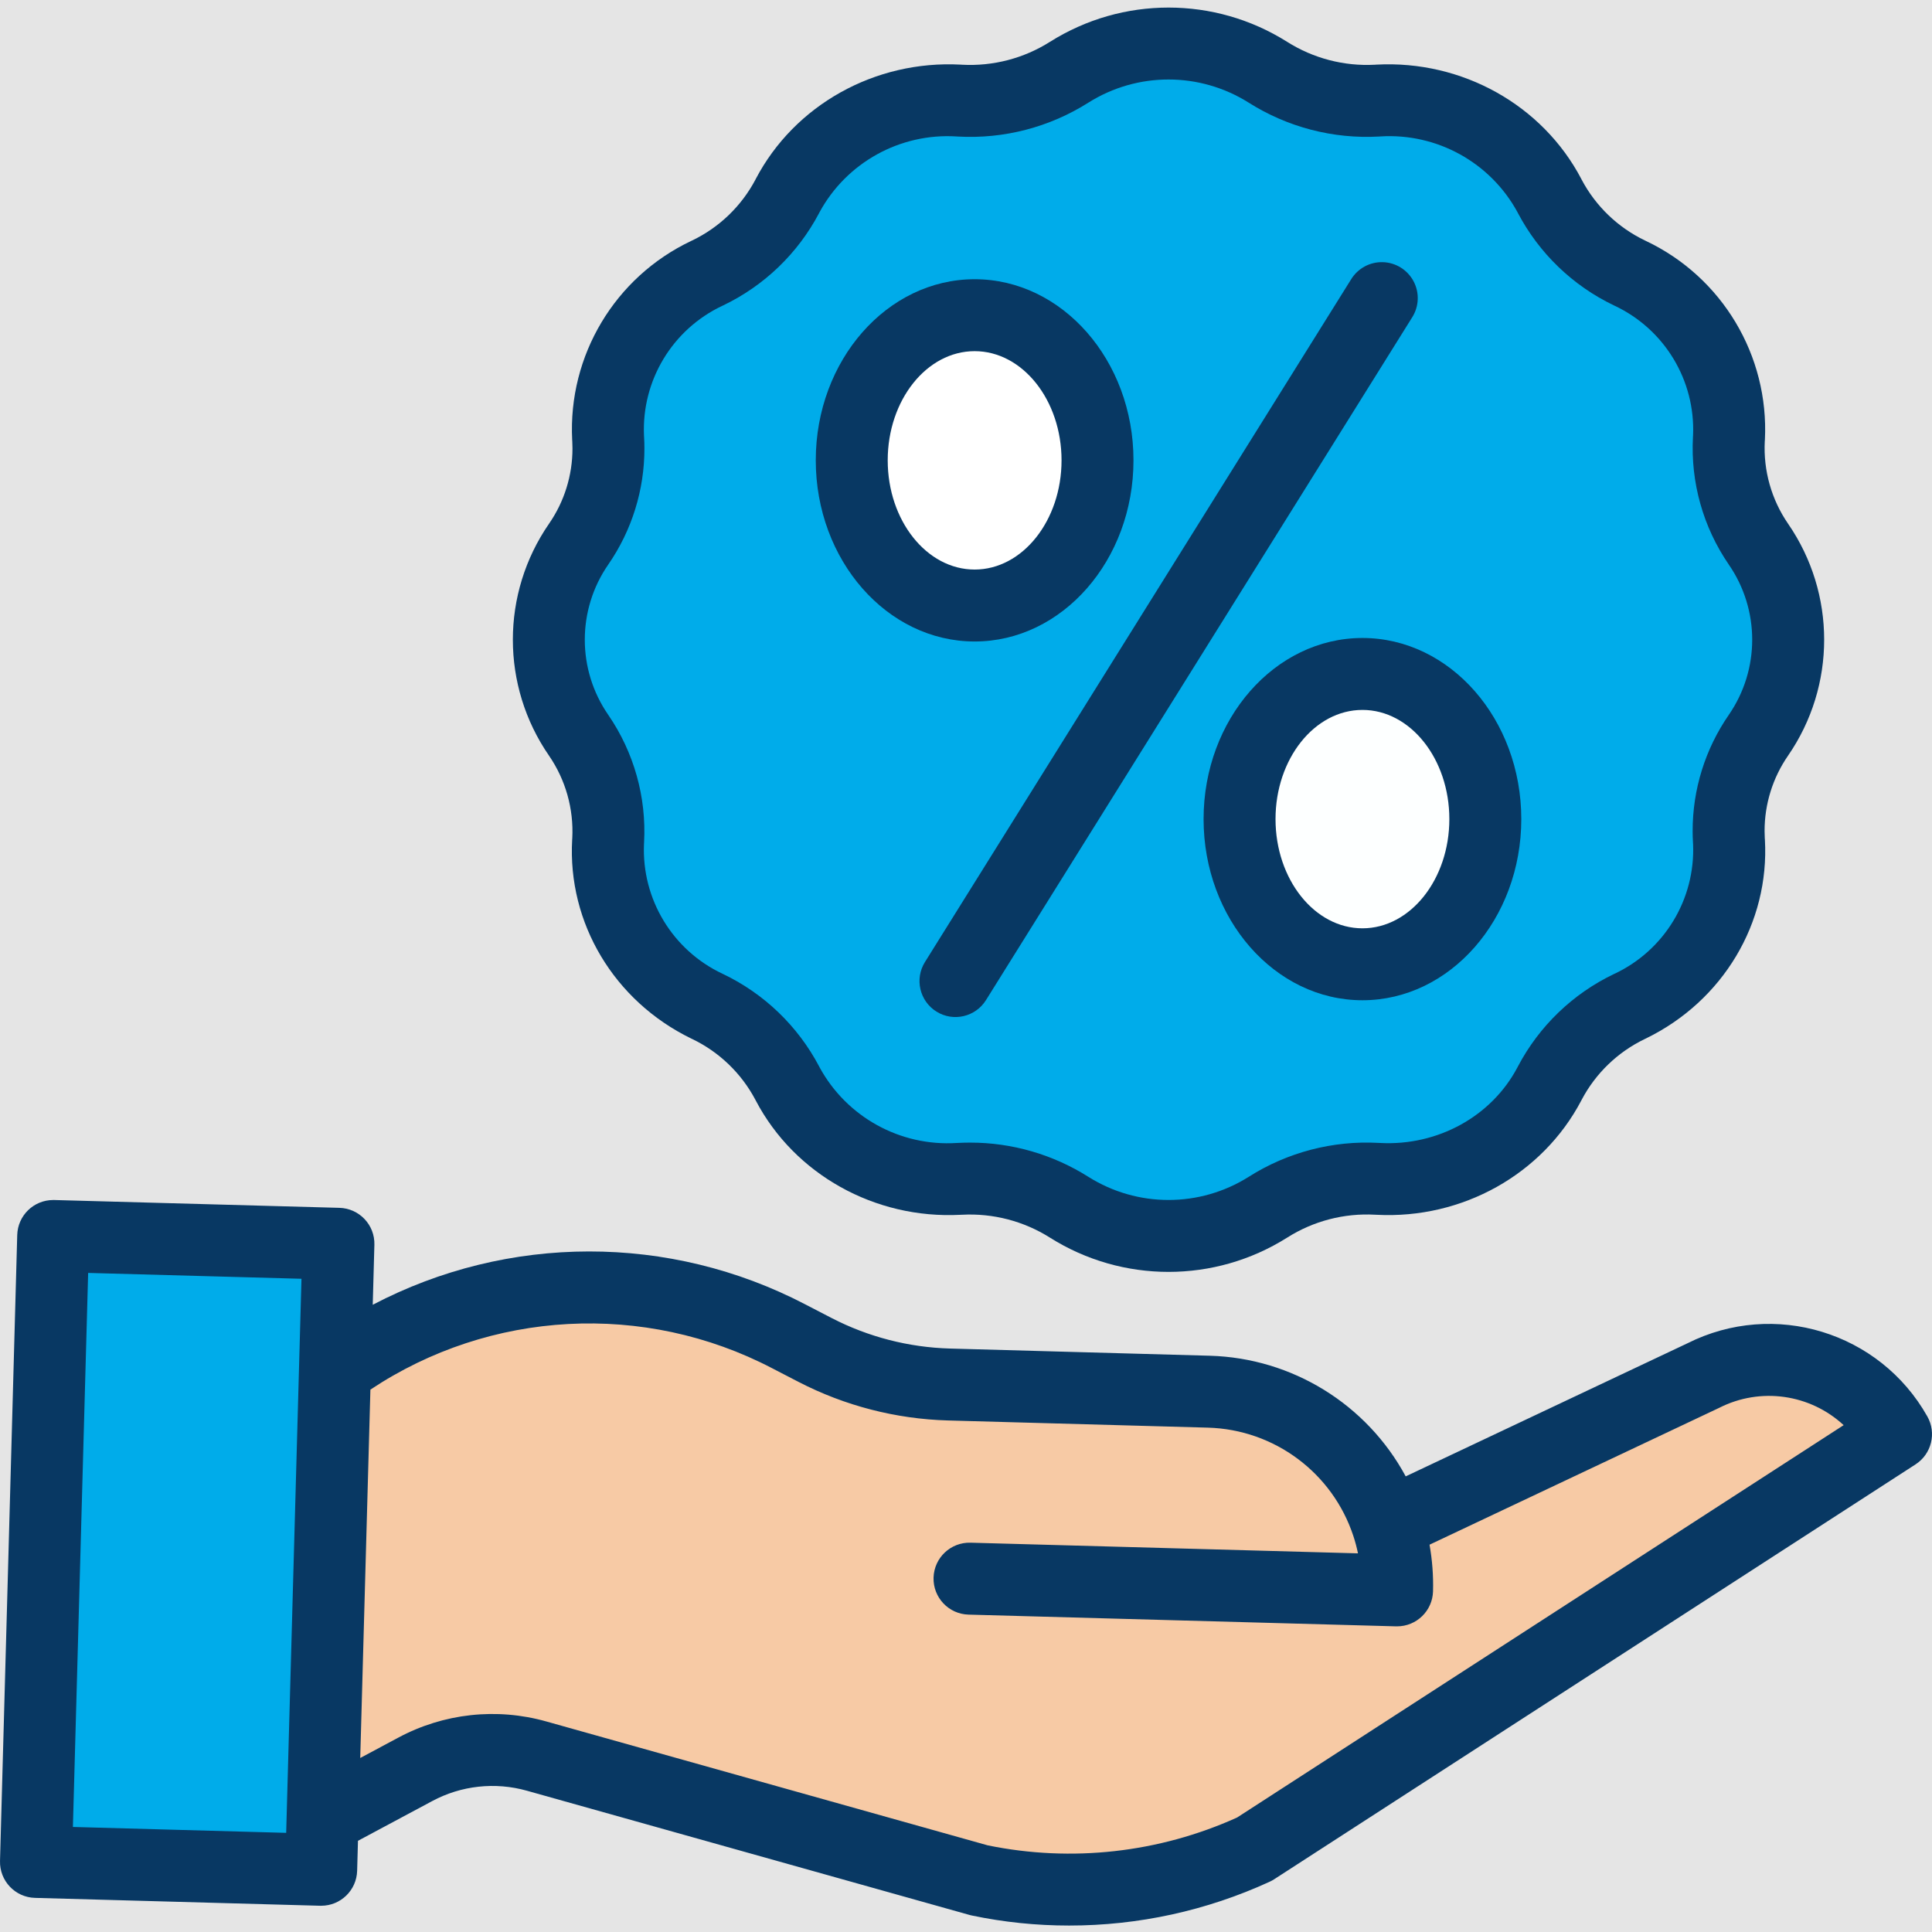
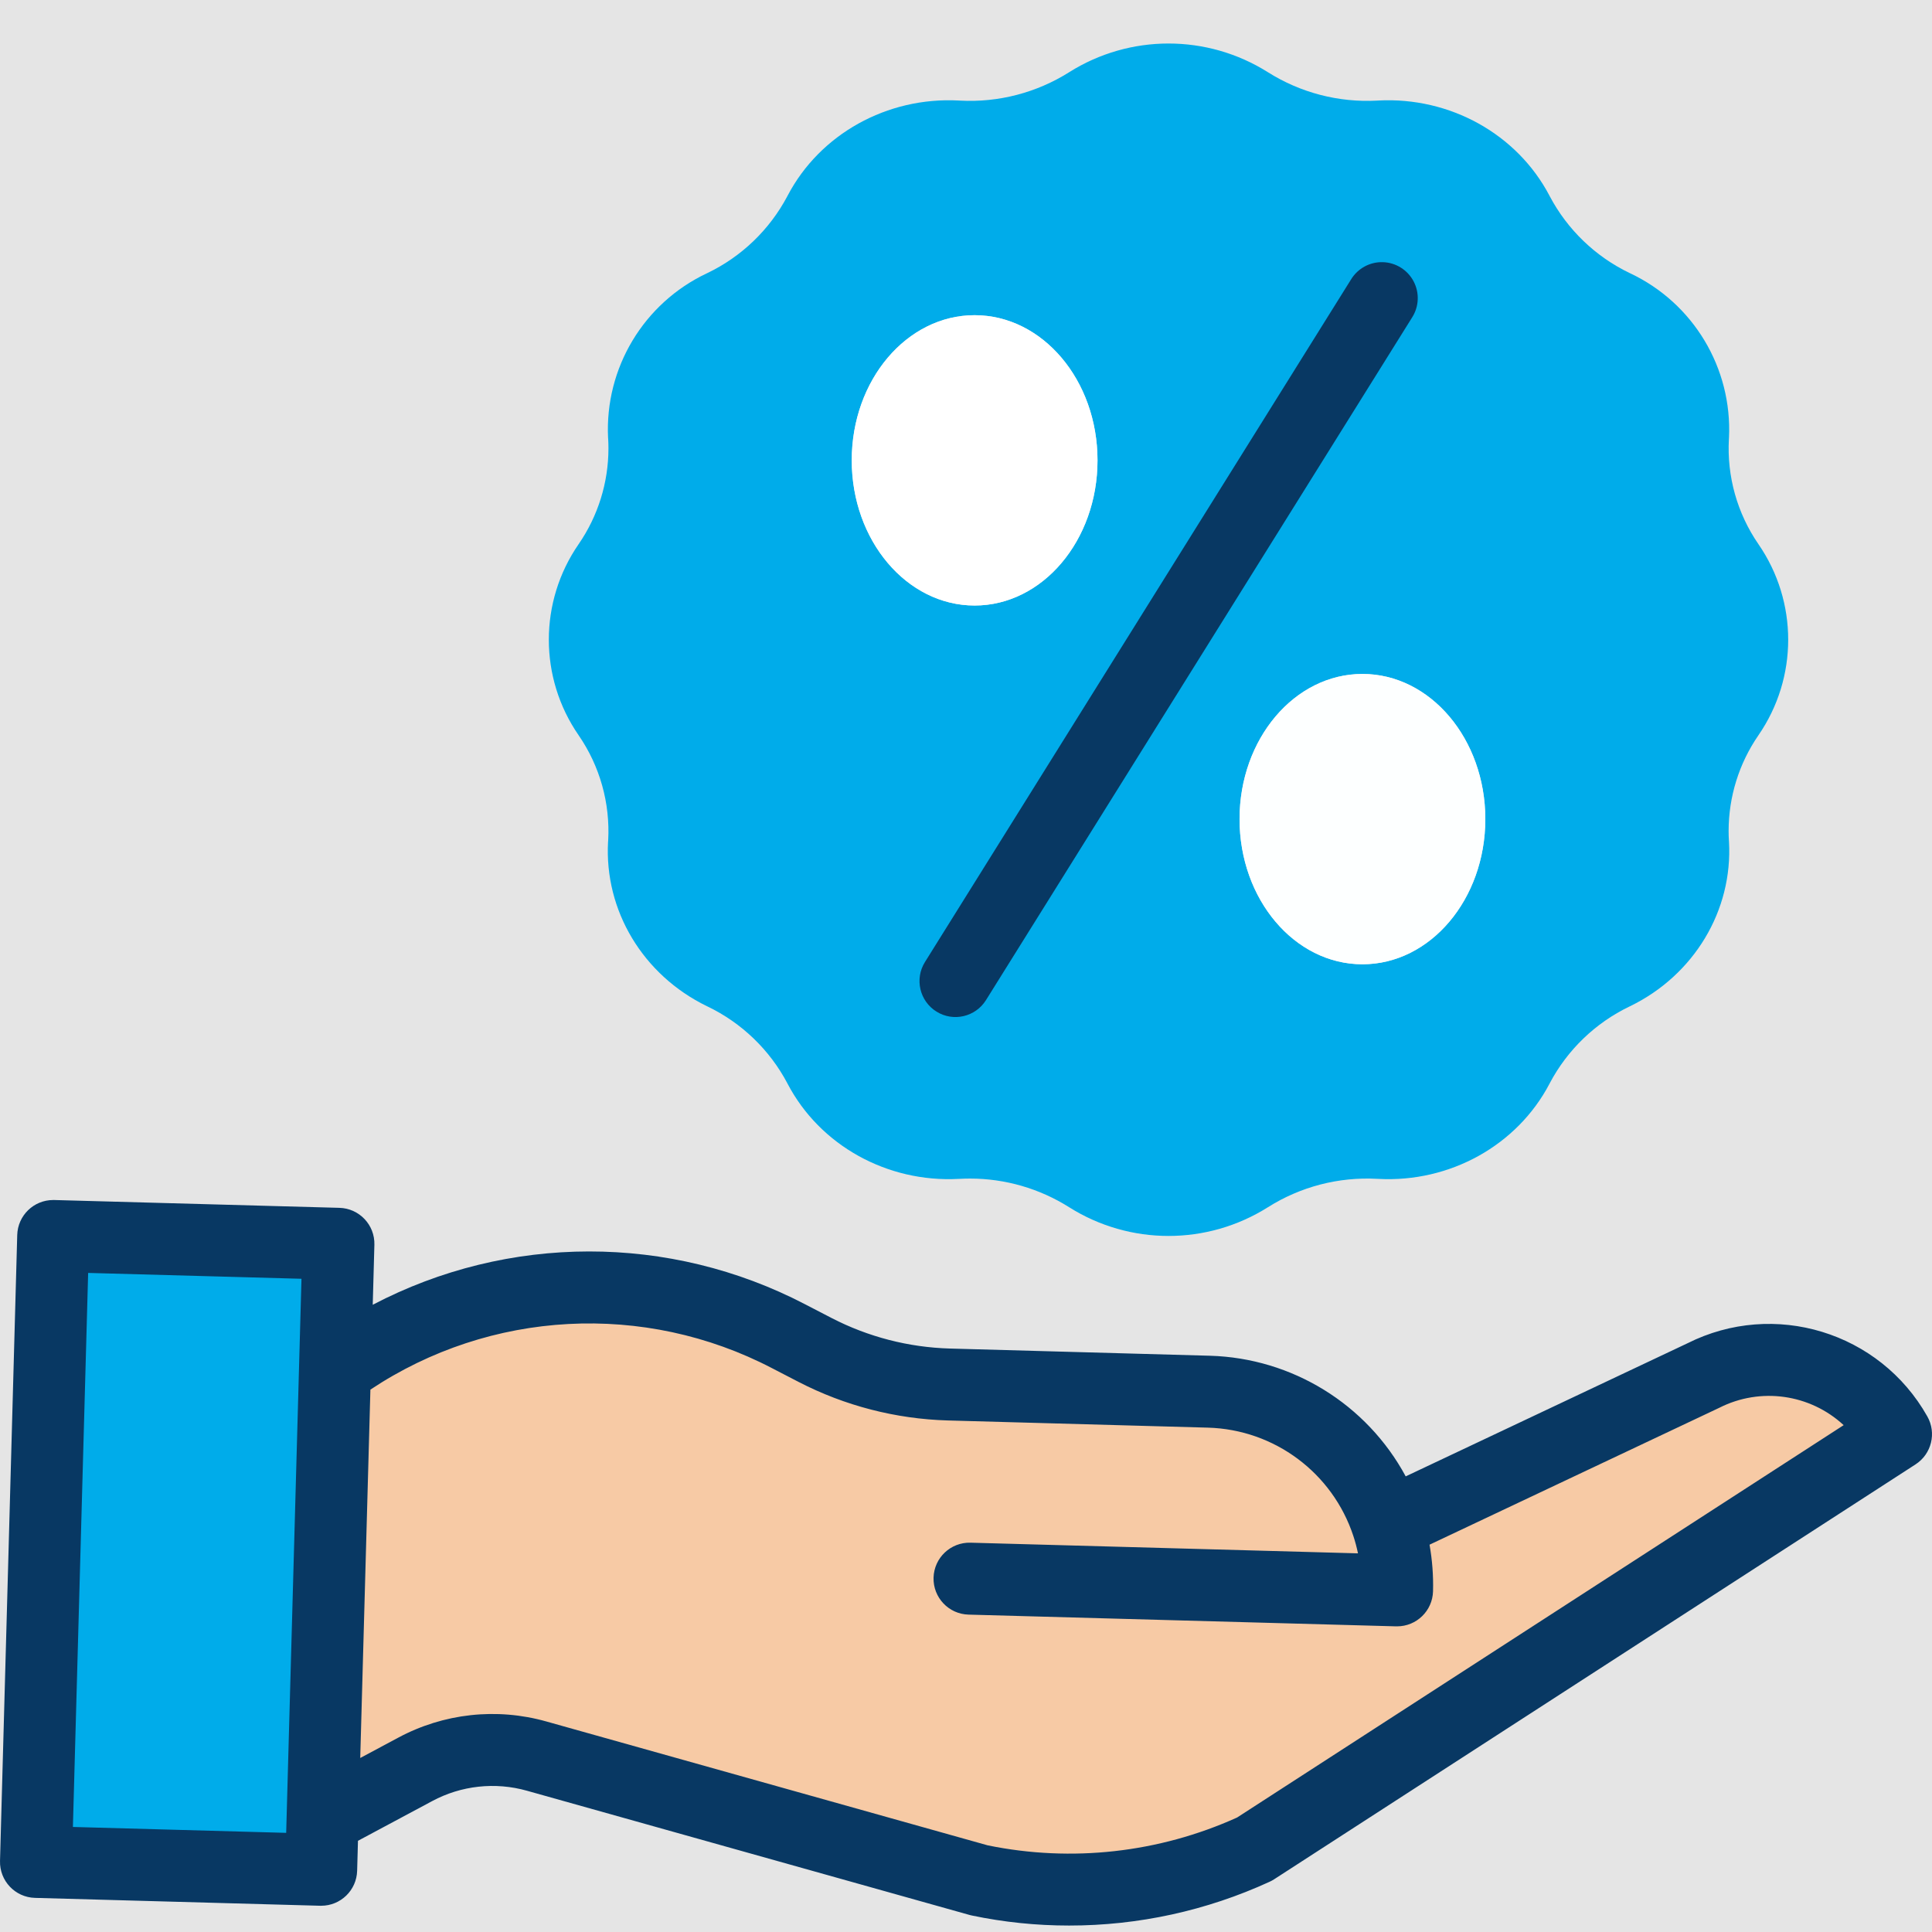
<svg xmlns="http://www.w3.org/2000/svg" width="429" height="429" viewBox="0 0 429 429" fill="none">
  <rect width="429" height="429" fill="#E5E5E5" />
  <g clip-path="url(#clip0)">
    <path d="M308.099 338.568L378.187 305.461C393.639 297.661 412.496 303.378 421.009 318.452L278.545 410.606C259.446 419.42 238.012 421.846 217.423 417.524L119.17 389.947C110.125 387.412 100.453 388.469 92.174 392.903L71.624 403.894L74.393 303.686L75.208 303.706C104.572 282.844 143.132 280.145 175.112 296.717L180.993 299.759C190.186 304.525 200.341 307.145 210.696 307.43L268.452 309.025C286.579 309.521 302.444 321.342 308.099 338.568V338.568Z" fill="#F7CAA5" />
    <path d="M390.456 120.825C399.271 133.601 399.271 150.493 390.456 163.269C386.147 169.521 383.838 176.939 383.838 184.536C383.838 185.222 383.858 185.92 383.901 186.611L383.92 186.892C384.786 202.176 376.171 216.512 361.974 223.423L361.822 223.493C354.256 227.132 348.051 233.103 344.124 240.525L344.054 240.665C336.874 254.331 321.968 262.619 306.071 261.772L305.794 261.761C297.246 261.293 288.767 263.5 281.532 268.071C268.05 276.565 250.894 276.565 237.411 268.071C230.828 263.91 223.195 261.698 215.407 261.702C214.658 261.702 213.898 261.722 213.149 261.761L212.872 261.772C196.975 262.619 182.069 254.331 174.893 240.665L174.823 240.525C170.892 233.103 164.687 227.132 157.121 223.493L156.969 223.423C142.761 216.512 134.157 202.176 135.023 186.892L135.047 186.611C135.503 178.319 133.198 170.11 128.487 163.269C119.661 150.496 119.661 133.598 128.487 120.825C132.796 114.573 135.105 107.155 135.105 99.558C135.105 98.872 135.086 98.174 135.047 97.483L135.023 97.214C134.274 81.715 142.936 67.297 156.969 60.682L157.121 60.612C164.687 56.966 170.888 50.999 174.823 43.577L174.893 43.44C182.069 29.771 196.975 21.483 212.872 22.322L213.149 22.341C221.698 22.801 230.173 20.598 237.411 16.031C250.894 7.54 268.05 7.54 281.532 16.031C288.771 20.598 297.249 22.801 305.794 22.341L306.071 22.322C321.968 21.483 336.874 29.771 344.054 43.44L344.124 43.577C348.055 50.999 354.256 56.966 361.822 60.612L361.974 60.682C376.003 67.297 384.665 81.719 383.92 97.214L383.901 97.483C383.44 105.775 385.745 113.988 390.456 120.825V120.825ZM329.815 181.88C329.815 164.076 317.596 149.65 302.53 149.65C287.464 149.65 275.241 164.076 275.241 181.88C275.241 199.68 287.453 214.118 302.53 214.118C317.604 214.118 329.815 199.692 329.815 181.88ZM243.702 102.214C243.702 84.414 231.483 69.988 216.417 69.988C201.351 69.988 189.129 84.414 189.129 102.214C189.129 120.018 201.351 134.456 216.417 134.456C231.483 134.456 243.702 120.025 243.702 102.214Z" fill="#00ACEA" />
    <path d="M302.53 149.65C317.596 149.65 329.815 164.076 329.815 181.88C329.815 199.68 317.596 214.118 302.53 214.118C287.464 214.118 275.241 199.692 275.241 181.88C275.241 164.069 287.453 149.65 302.53 149.65V149.65Z" fill="#FDFFFF" />
    <path d="M216.417 69.988C231.483 69.988 243.702 84.414 243.702 102.214C243.702 120.018 231.483 134.456 216.417 134.456C201.351 134.456 189.129 120.025 189.129 102.214C189.129 84.402 201.351 69.988 216.417 69.988Z" fill="white" />
    <path d="M71.624 403.894L71.316 415.188L7.987 413.441L11.809 274.451L75.15 276.187L74.393 303.686L71.624 403.894Z" fill="#00ACEA" />
-     <path d="M127.075 186.115L127.059 186.334C127.059 186.369 127.059 186.404 127.052 186.435C125.999 204.945 136.373 222.284 153.478 230.603L153.588 230.654L153.654 230.685C159.672 233.563 164.601 238.298 167.725 244.191L167.756 244.253C167.78 244.292 167.799 244.335 167.819 244.374C176.434 260.778 194.253 270.719 213.223 269.748L213.43 269.74C213.48 269.74 213.527 269.74 213.578 269.736C220.473 269.358 227.318 271.136 233.156 274.826C249.24 284.958 269.715 284.958 285.799 274.822C291.626 271.121 298.466 269.342 305.358 269.728L305.514 269.736L305.72 269.744C324.702 270.723 342.509 260.774 351.125 244.37C351.144 244.331 351.167 244.288 351.187 244.249L351.218 244.187C354.323 238.318 359.225 233.598 365.208 230.72L365.356 230.65L365.469 230.595C382.571 222.273 392.945 204.937 391.896 186.427L391.884 186.299L391.868 186.084C391.841 185.566 391.825 185.043 391.825 184.524C391.818 178.553 393.631 172.719 397.028 167.805C407.73 152.298 407.73 131.796 397.036 116.285C393.35 110.919 391.537 104.492 391.868 97.994L391.884 97.811C391.884 97.76 391.892 97.713 391.896 97.659C392.828 78.946 382.395 61.513 365.465 53.495C365.422 53.471 365.379 53.452 365.336 53.432L365.239 53.389C359.248 50.507 354.334 45.784 351.218 39.915L351.125 39.727C342.502 23.308 324.678 13.34 305.65 14.35L305.502 14.358L305.299 14.373C298.427 14.74 291.61 12.958 285.795 9.28C269.711 -0.852 249.24 -0.852 233.156 9.28C227.341 12.961 220.524 14.74 213.648 14.373L213.445 14.358C213.395 14.358 213.344 14.35 213.297 14.35C194.277 13.344 176.446 23.308 167.823 39.727L167.729 39.915C164.613 45.788 159.699 50.511 153.708 53.393L153.607 53.436C153.564 53.456 153.525 53.475 153.482 53.498C136.544 61.517 126.112 78.95 127.052 97.666C127.052 97.706 127.052 97.748 127.059 97.787L127.075 98.002C127.106 98.517 127.118 99.043 127.118 99.558C127.126 105.537 125.312 111.371 121.915 116.285C111.202 131.788 111.202 152.302 121.915 167.805C125.597 173.175 127.41 179.61 127.075 186.115V186.115ZM135.062 125.361C140.304 117.779 143.104 108.778 143.092 99.558C143.092 98.719 143.069 97.862 143.018 97.019C143.018 96.984 143.018 96.945 143.011 96.906L142.999 96.707C142.461 84.473 149.321 73.116 160.401 67.897L160.483 67.859L160.584 67.812C169.699 63.447 177.163 56.264 181.878 47.321C181.902 47.27 181.933 47.216 181.956 47.165L181.992 47.095C188.005 36.077 199.85 29.529 212.377 30.297L212.58 30.313L212.72 30.321C222.919 30.89 233.043 28.258 241.674 22.79C252.547 15.941 266.388 15.941 277.266 22.79C285.896 28.254 296.021 30.886 306.219 30.317L306.364 30.309L306.563 30.293C319.09 29.529 330.93 36.073 336.944 47.091L336.979 47.161C337.006 47.216 337.034 47.266 337.061 47.321C341.776 56.26 349.241 63.444 358.355 67.808L358.453 67.855L358.539 67.894C369.611 73.112 376.471 84.461 375.944 96.688L375.929 96.879C375.929 96.933 375.921 96.988 375.921 97.043C375.379 107.101 378.179 117.057 383.881 125.365C390.807 135.407 390.807 148.691 383.881 158.733C378.639 166.315 375.835 175.316 375.851 184.536C375.851 185.386 375.874 186.24 375.925 187.075C375.925 187.114 375.925 187.157 375.929 187.196L375.948 187.406C376.471 199.641 369.603 211.002 358.519 216.22L358.355 216.294C349.241 220.658 341.772 227.846 337.061 236.789C337.034 236.836 337.01 236.886 336.987 236.933L336.948 237.007C331.207 247.892 319.25 254.472 306.496 253.797L306.352 253.789L306.149 253.781C295.974 253.22 285.881 255.852 277.277 261.312C266.4 268.165 252.559 268.168 241.682 261.32C233.819 256.347 224.709 253.707 215.407 253.715C214.541 253.715 213.664 253.738 212.802 253.781L212.595 253.789C212.544 253.789 212.494 253.789 212.443 253.797C199.893 254.596 188.017 248.048 181.992 237.007L181.956 236.933C181.933 236.886 181.906 236.836 181.882 236.789C177.152 227.823 169.656 220.619 160.506 216.255L160.413 216.212C149.329 210.994 142.465 199.629 142.999 187.391L143.014 187.169C143.014 187.13 143.014 187.091 143.018 187.052C143.561 176.989 140.76 167.033 135.055 158.726C128.116 148.683 128.12 135.399 135.062 125.361V125.361Z" fill="#083863" />
    <path d="M207.935 224.621C211.675 226.957 216.6 225.818 218.937 222.074L313.555 70.495C315.104 68.073 315.229 65.008 313.887 62.469C312.545 59.93 309.944 58.303 307.074 58.214C304.199 58.124 301.504 59.587 300.007 62.036L205.388 213.615C203.052 217.359 204.191 222.284 207.935 224.621V224.621Z" fill="#083863" />
-     <path d="M216.417 142.443C235.867 142.443 251.689 124.397 251.689 102.214C251.689 80.034 235.867 62.001 216.417 62.001C196.964 62.001 181.141 80.038 181.141 102.214C181.141 124.39 196.964 142.443 216.417 142.443ZM216.417 77.975C227.056 77.975 235.715 88.849 235.715 102.214C235.715 115.583 227.056 126.468 216.417 126.468C205.774 126.468 197.116 115.583 197.116 102.214C197.116 88.845 205.774 77.975 216.417 77.975Z" fill="#083863" />
-     <path d="M267.254 181.88C267.254 204.06 283.077 222.105 302.53 222.105C321.98 222.105 337.802 204.06 337.802 181.88C337.802 159.697 321.98 141.663 302.53 141.663C283.077 141.663 267.254 159.704 267.254 181.88V181.88ZM321.827 181.88C321.827 195.249 313.169 206.131 302.53 206.131C291.887 206.131 283.229 195.246 283.229 181.88C283.229 168.511 291.887 157.637 302.53 157.637C313.169 157.637 321.827 168.511 321.827 181.88Z" fill="#083863" />
    <path d="M427.963 314.52C417.39 295.753 393.935 288.601 374.689 298.281L312.136 327.827C303.47 311.779 286.906 301.568 268.674 301.042L210.91 299.443C201.765 299.182 192.795 296.865 184.663 292.669L178.786 289.623C148.693 273.937 112.828 273.972 82.767 289.724L83.133 276.405C83.258 271.994 79.779 268.321 75.368 268.2L12.032 266.464C11.957 266.464 11.883 266.464 11.805 266.464C7.484 266.464 3.947 269.908 3.826 274.229L0.004 413.219C-0.117 417.63 3.358 421.304 7.765 421.424L71.098 423.172H71.316C75.645 423.172 79.186 419.728 79.303 415.403L79.487 408.749L95.949 399.939C102.403 396.468 109.958 395.641 117.013 397.634L215.271 425.211C215.442 425.258 215.614 425.301 215.785 425.336C222.891 426.826 230.134 427.571 237.395 427.567C252.758 427.579 267.937 424.264 281.899 417.852C282.242 417.696 282.574 417.517 282.889 417.314L425.354 325.16C428.899 322.863 430.046 318.202 427.963 314.52V314.52ZM63.637 403.675L63.547 406.983L16.189 405.676L19.574 282.653L66.944 283.952L63.637 403.675ZM274.692 403.582C257.344 411.417 237.965 413.578 219.319 409.759L121.326 382.256C110.301 379.14 98.496 380.431 88.406 385.86L79.99 390.361L82.248 308.565C108.889 290.843 143.065 289.018 171.438 303.807L177.319 306.853C187.588 312.157 198.922 315.082 210.474 315.414L268.233 317.009C282.987 317.43 295.896 327.051 300.514 341.072C300.931 342.336 301.27 343.619 301.539 344.921L215.497 342.554C211.086 342.433 207.416 345.912 207.295 350.319C207.174 354.73 210.649 358.404 215.06 358.525L309.995 361.13H310.217C314.542 361.13 318.083 357.686 318.204 353.361C318.298 349.89 318.037 346.419 317.428 342.999L381.599 312.68L381.787 312.59C390.889 307.98 401.899 309.521 409.383 316.455L274.692 403.582Z" fill="#083863" />
  </g>
  <defs>
    <clipPath id="clip0">
      <rect width="429" height="429" fill="white" />
    </clipPath>
  </defs>
</svg>